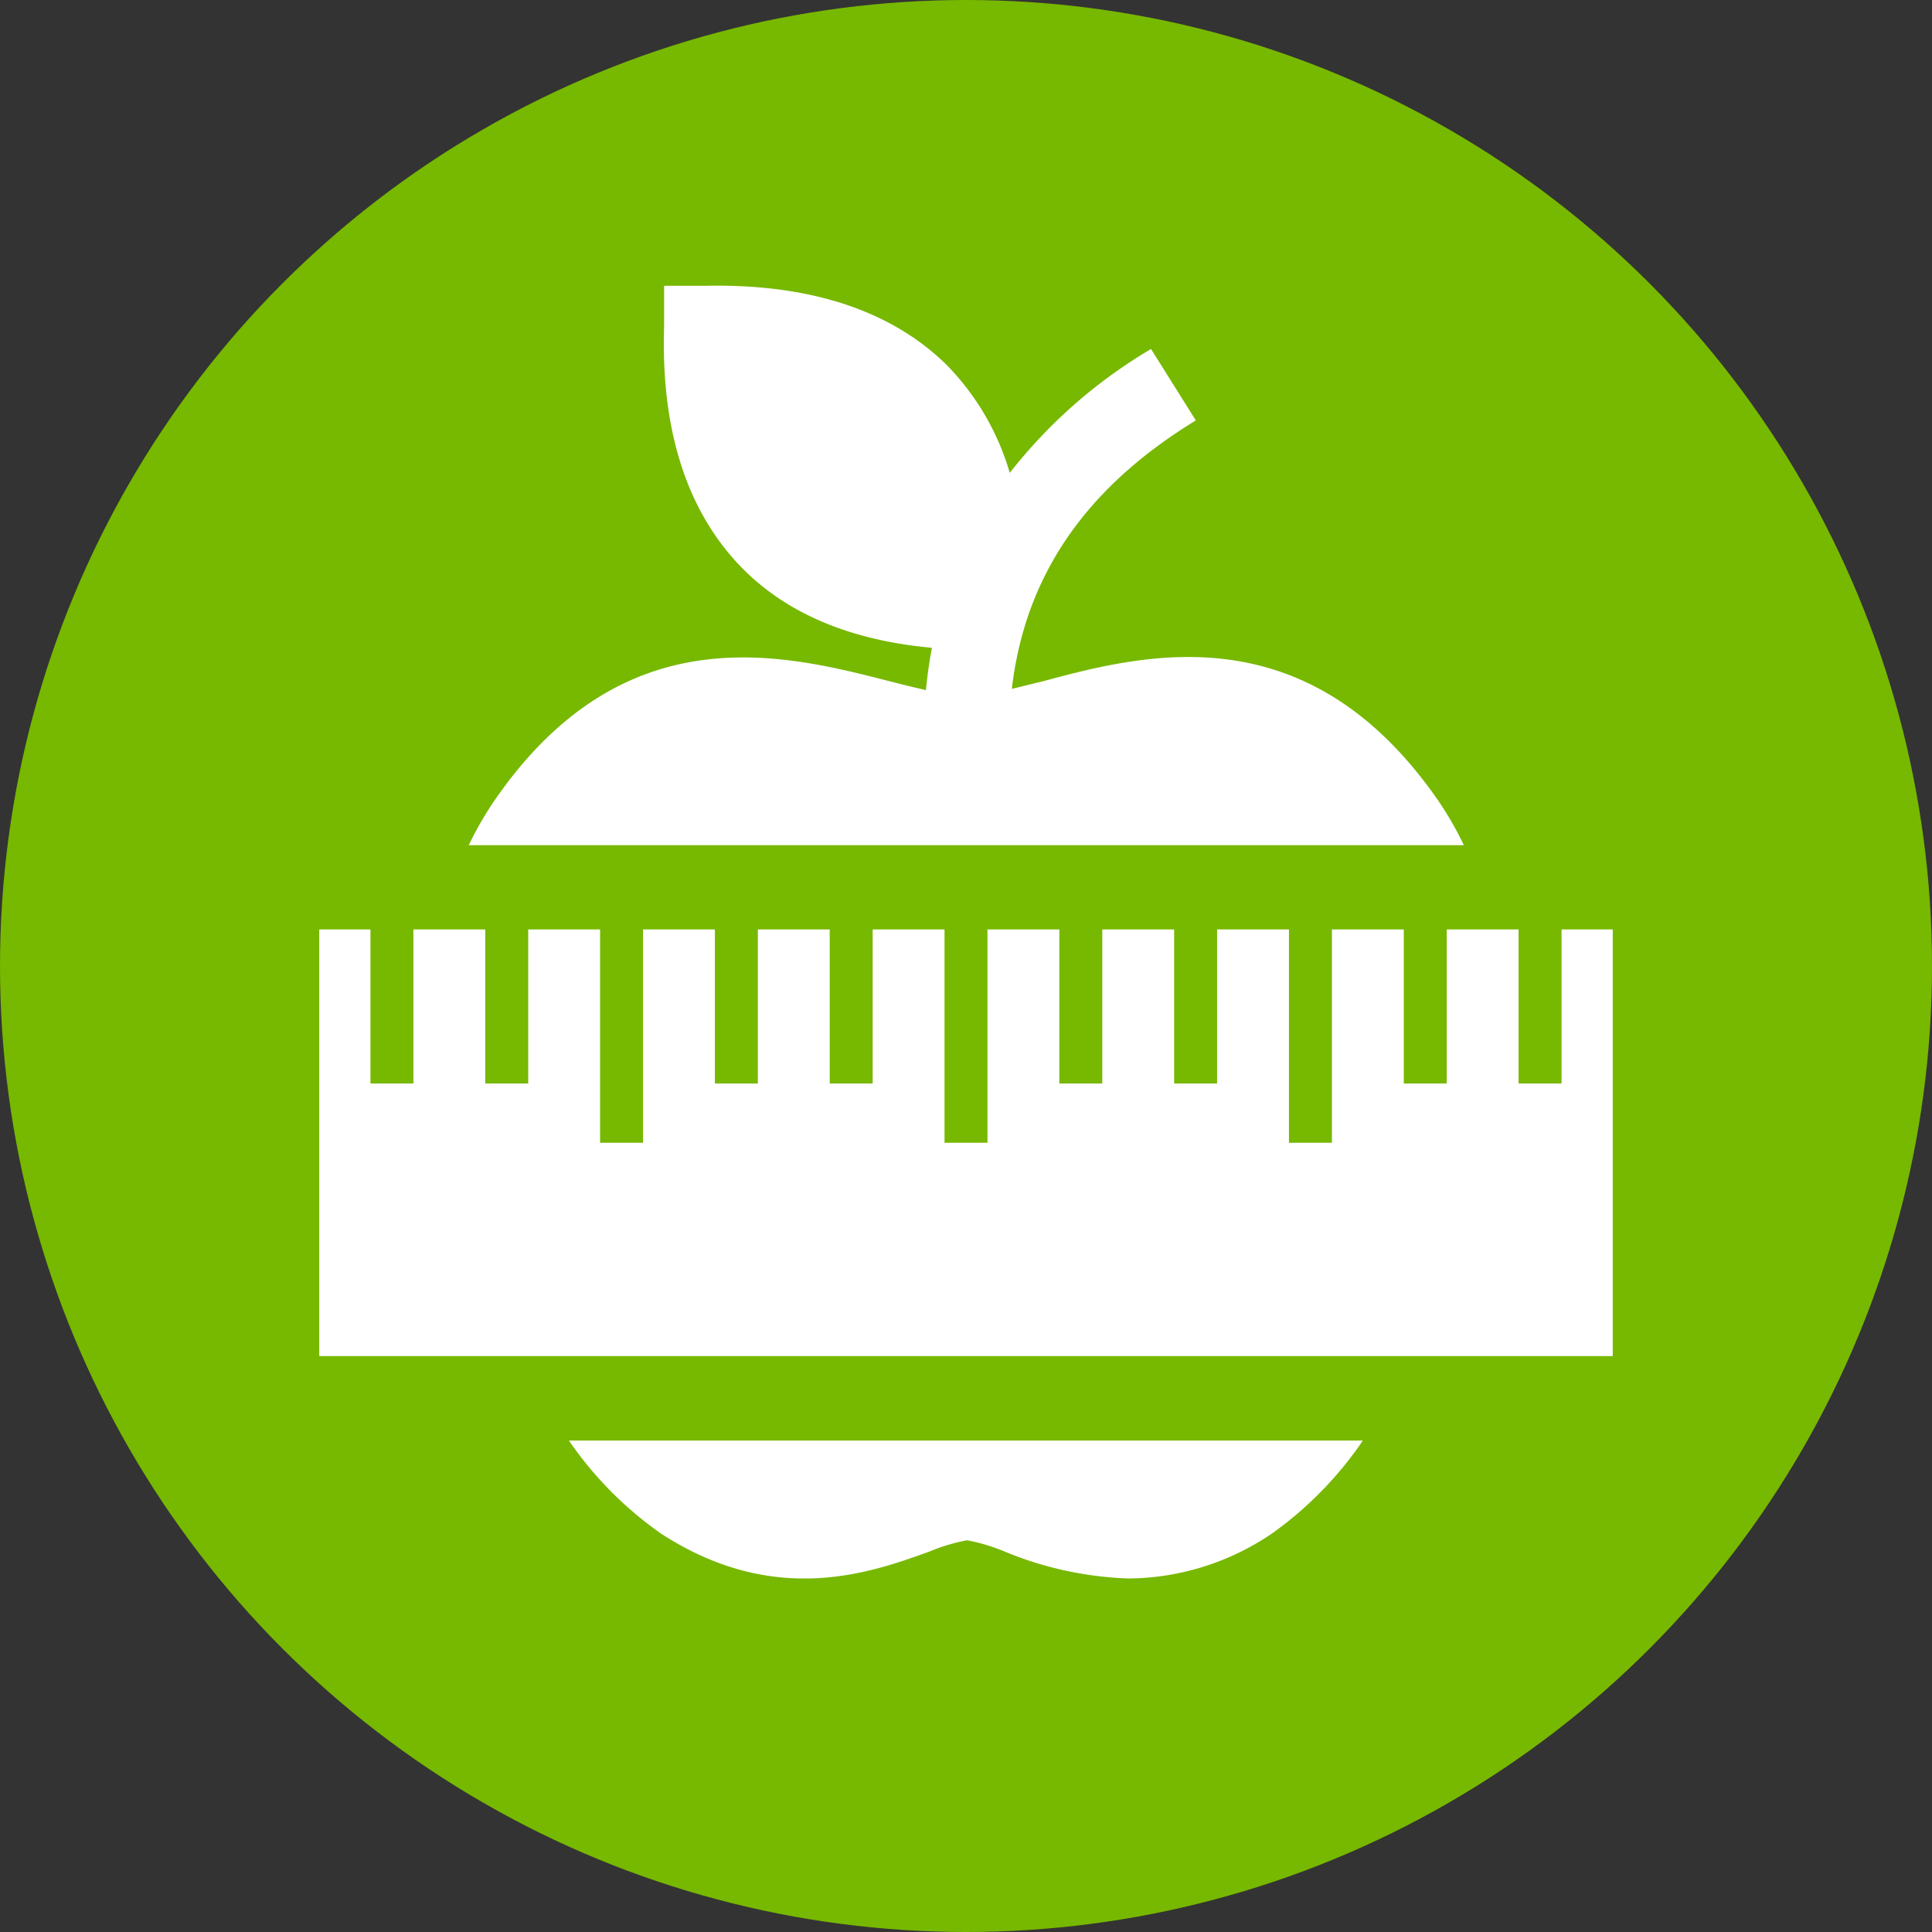
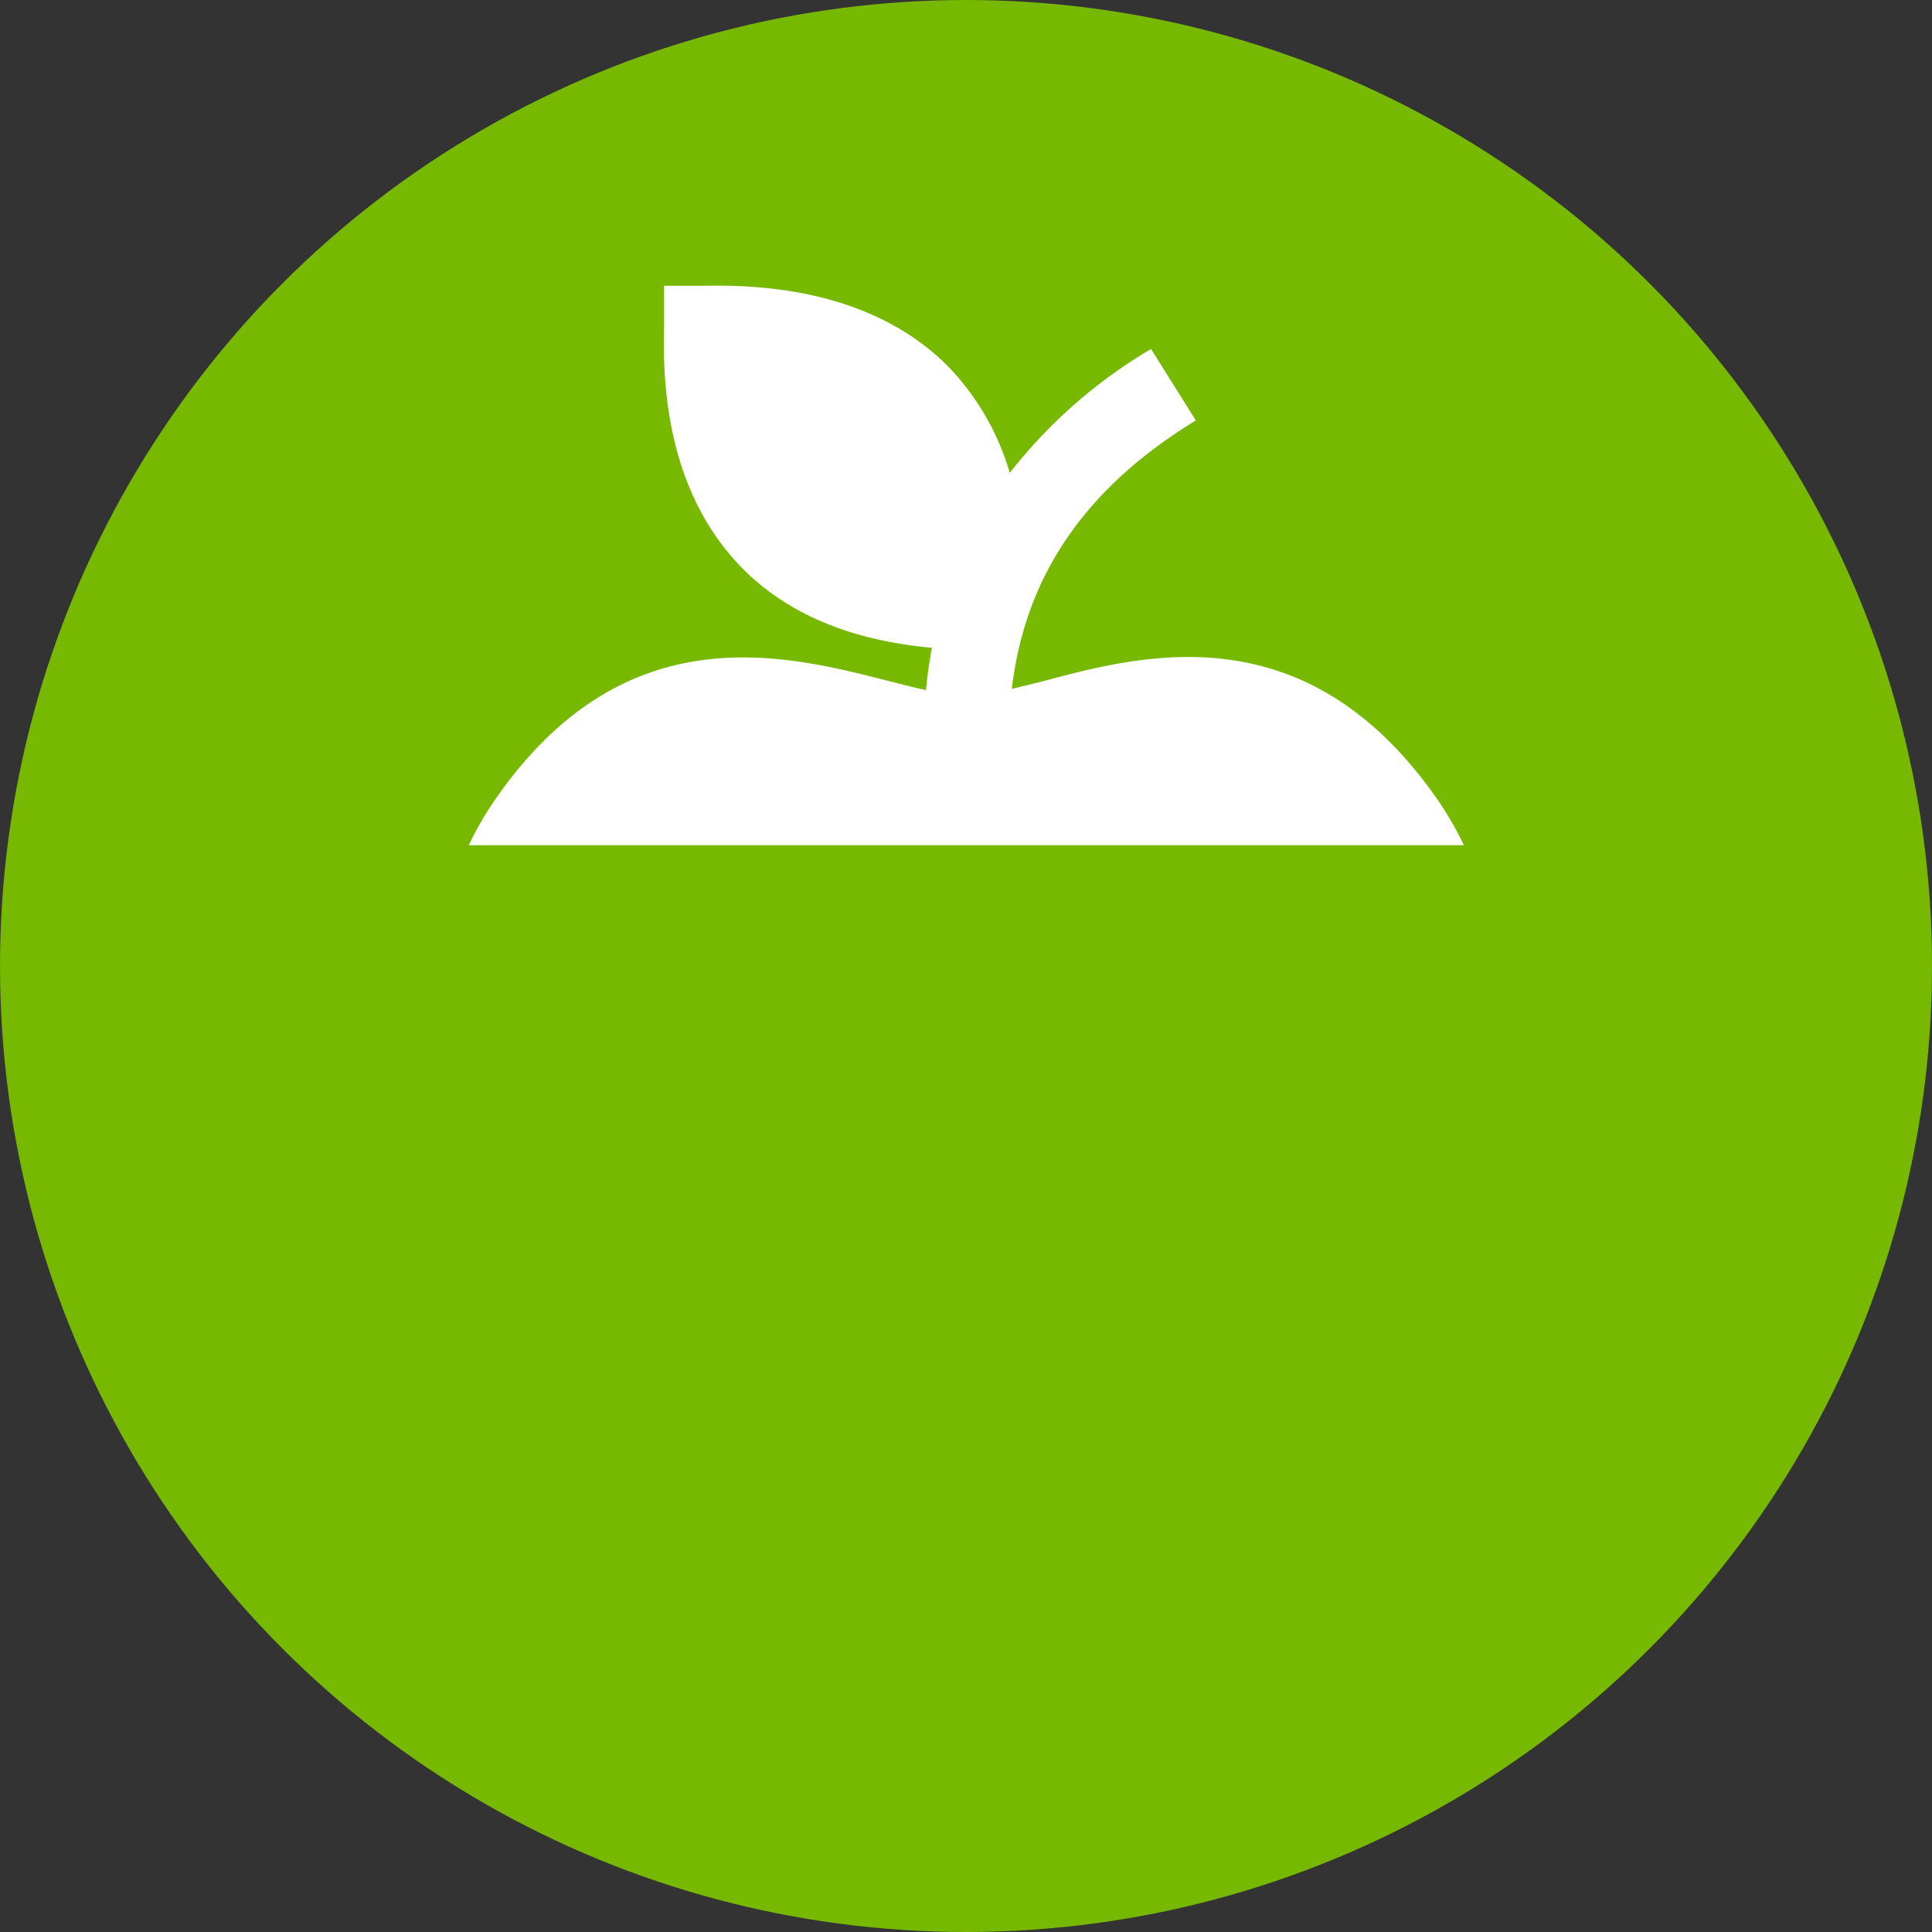
<svg xmlns="http://www.w3.org/2000/svg" viewBox="0 0 93.56 93.56">
  <rect x="0" y="0" width="93.56" height="93.56" fill="#333333" stroke="none" />
  <defs>
    <style>.cls-1{fill:#77b800;}.cls-2{fill:#fff;}</style>
  </defs>
  <title>Datový zdroj 1</title>
  <g id="Vrstva_2" data-name="Vrstva 2">
    <g id="Vrstva_1-2" data-name="Vrstva 1">
      <circle class="cls-1" cx="46.78" cy="46.78" r="46.78" />
-       <polygon class="cls-2" points="75.62 45.01 75.62 52.47 73.54 52.47 73.54 45.01 70.06 45.01 70.06 52.47 67.98 52.47 67.98 45.01 64.5 45.01 64.5 55.34 62.42 55.34 62.42 45.01 58.94 45.01 58.94 52.47 56.86 52.47 56.86 45.01 53.38 45.01 53.38 52.47 51.3 52.47 51.3 45.01 47.82 45.01 47.82 55.34 45.74 55.34 45.74 45.01 42.26 45.01 42.26 52.47 40.18 52.47 40.18 45.01 36.7 45.01 36.7 52.47 34.62 52.47 34.62 45.01 31.14 45.01 31.14 55.34 29.06 55.34 29.06 45.01 25.58 45.01 25.58 52.47 23.5 52.47 23.5 45.01 20.02 45.01 20.02 52.47 17.94 52.47 17.94 45.01 15.46 45.01 15.46 65.67 78.1 65.67 78.1 45.01 75.62 45.01" />
-       <path class="cls-2" d="M27.55,69.76A17.81,17.81,0,0,0,32,74.26c5.52,3.59,10.17,1.9,13,.88a9,9,0,0,1,1.83-.55,9,9,0,0,1,1.83.55,17.13,17.13,0,0,0,6,1.3,12.49,12.49,0,0,0,6.94-2.18A17.81,17.81,0,0,0,66,69.76Z" />
      <path class="cls-2" d="M69.55,38.63c-6.27-8.92-14-7-19-5.65L49,33.36c.64-5.48,3.57-9.74,8.91-13L55.74,16.9a24.48,24.48,0,0,0-6.84,6,12.46,12.46,0,0,0-3-5.17c-2.65-2.65-6.6-4-11.74-3.89l-2,0,0,2C32,21,33.35,24.91,36,27.57c2.18,2.18,5.25,3.45,9.13,3.8q-.19,1-.29,2.05c-.57-.13-1.17-.28-1.8-.44-5.08-1.3-12.76-3.27-19,5.65a16.13,16.13,0,0,0-1.34,2.3H70.89A16.18,16.18,0,0,0,69.55,38.63Z" />
    </g>
  </g>
</svg>